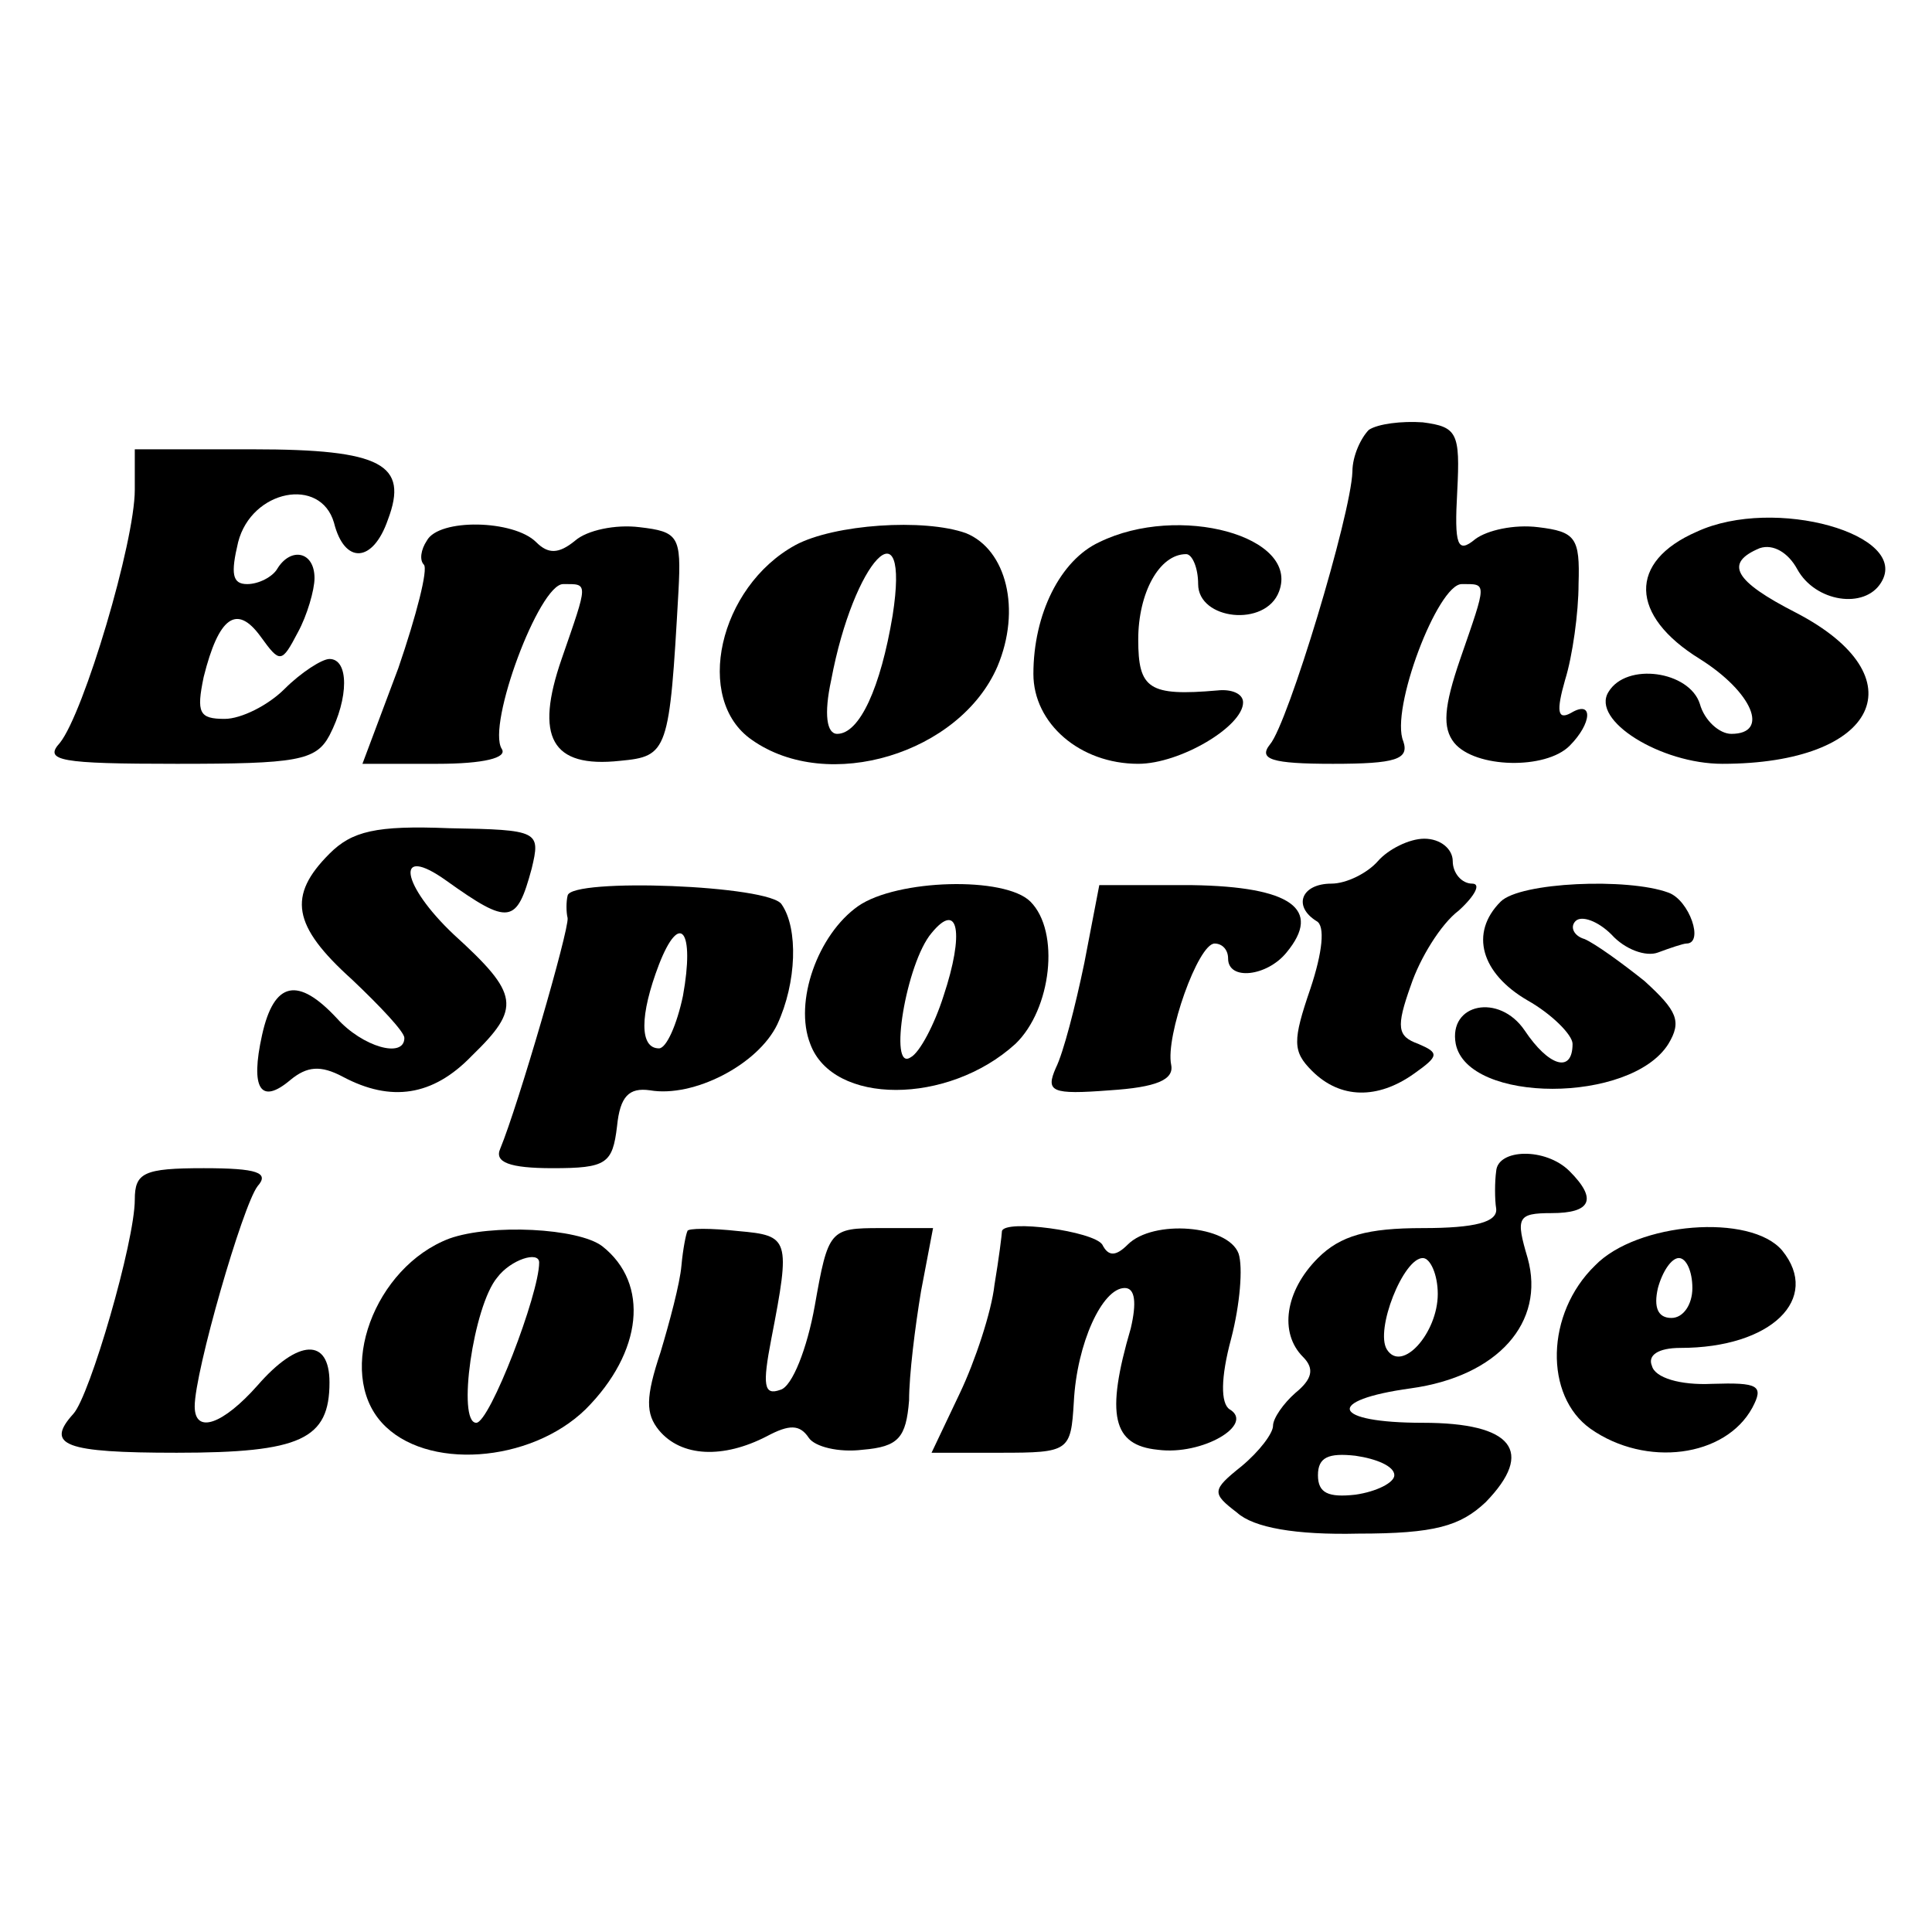
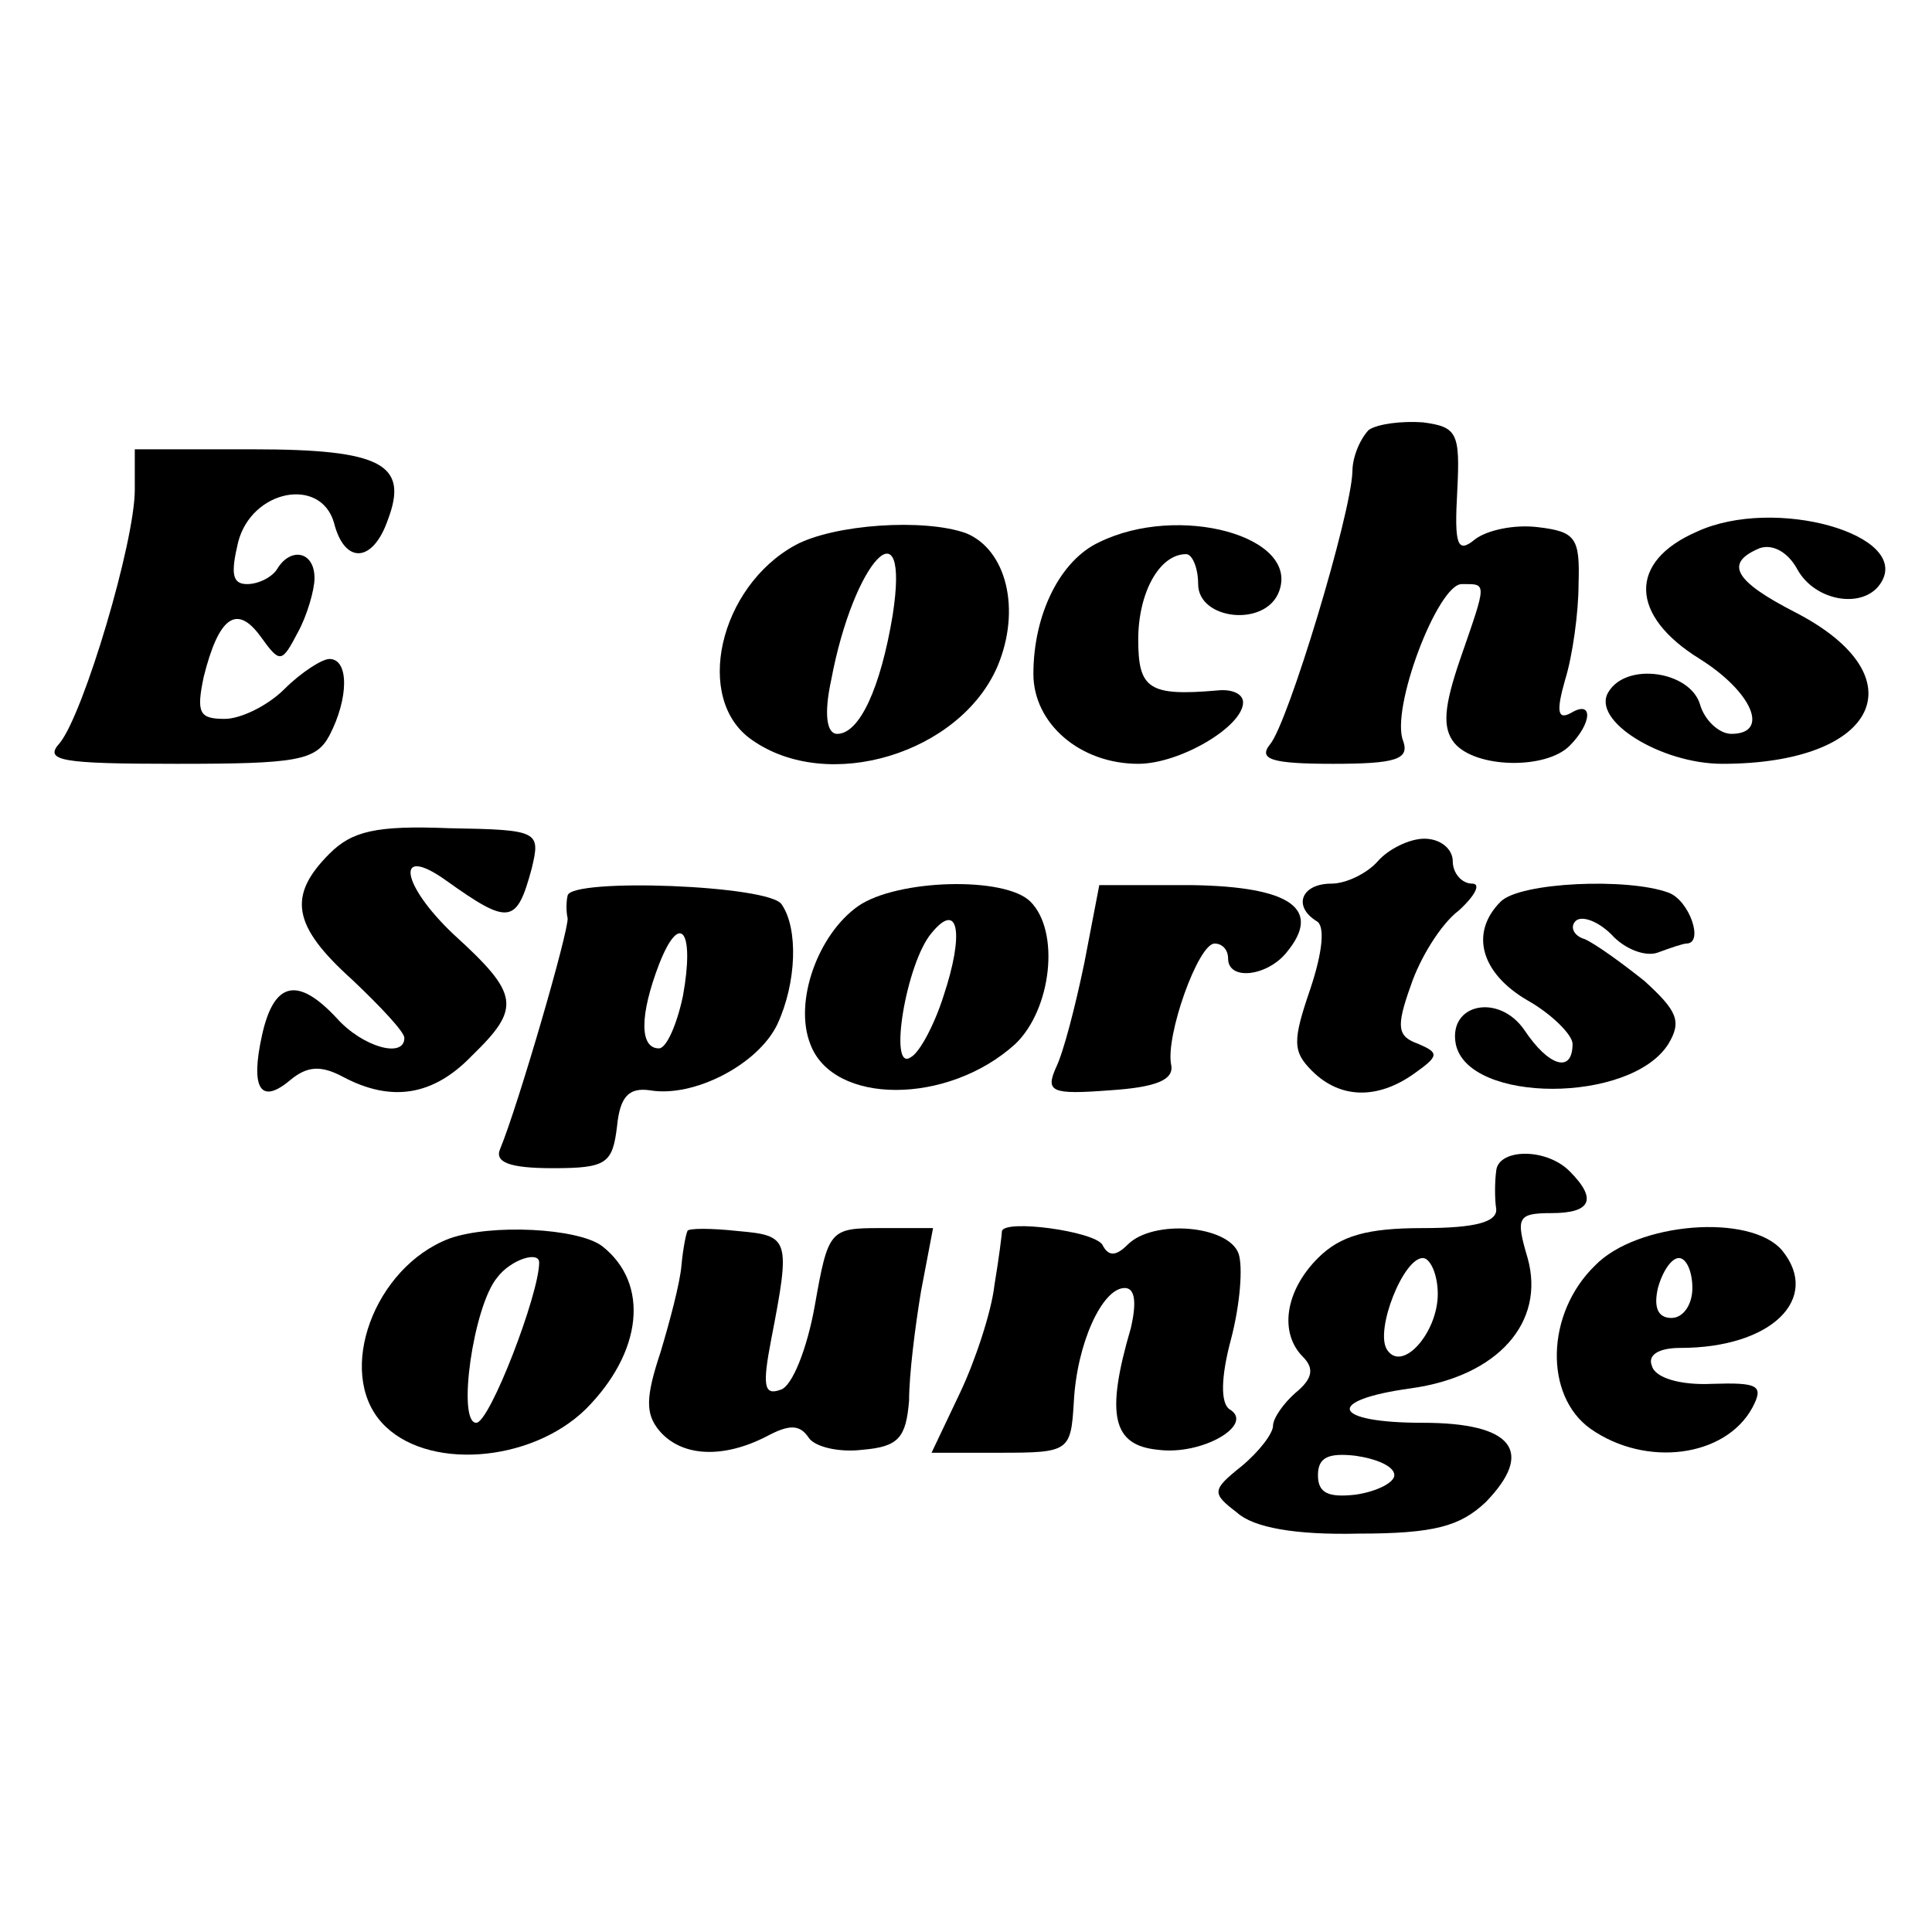
<svg xmlns="http://www.w3.org/2000/svg" version="1.0" width="129pt" height="129pt" viewBox="0 0 129 129" preserveAspectRatio="xMidYMid meet">
  <g transform="translate(0,129) scale(0.1,-0.1)" fill="#000000" stroke="none">
    <path d="M914 1003 c-5 -5 -11 -17 -11 -28 -1 -29 -43 -168 -55 -182 -8 -10 1 -13 42 -13 42 0 51 3 47 15 -9 21 23 105 39 105 17 0 17 2 -1 -50 -11 -32 -12 -46 -4 -56 14 -17 61 -18 77 -2 15 15 16 31 1 22 -9 -5 -10 1 -4 22 5 16 9 45 9 64 1 31 -2 35 -27 38 -16 2 -34 -2 -42 -8 -12 -10 -14 -4 -12 32 2 39 0 43 -23 46 -14 1 -30 -1 -36 -5z" />
    <path d="M90 963 c0 -35 -34 -149 -50 -169 -11 -12 0 -14 78 -14 80 0 93 2 102 19 13 25 13 51 0 51 -5 0 -19 -9 -30 -20 -11 -11 -29 -20 -40 -20 -17 0 -19 4 -14 28 10 40 22 49 38 27 13 -18 14 -18 25 3 6 11 11 28 11 36 0 18 -16 21 -25 6 -3 -5 -12 -10 -20 -10 -10 0 -11 7 -6 28 9 35 55 44 64 13 7 -28 26 -27 36 2 14 37 -4 47 -90 47 l-79 0 0 -27z" />
    <path d="M1133 935 c-46 -20 -45 -56 2 -85 35 -22 47 -50 21 -50 -8 0 -18 9 -21 20 -7 22 -49 28 -61 8 -12 -19 35 -48 76 -48 104 0 132 58 49 101 -41 21 -48 33 -24 43 9 3 19 -3 25 -14 12 -22 45 -27 56 -9 20 32 -71 58 -123 34z" />
-     <path d="M285 929 c-4 -6 -5 -13 -2 -16 3 -3 -5 -34 -17 -69 l-24 -64 50 0 c31 0 47 4 43 10 -10 16 25 110 41 110 17 0 17 2 -1 -50 -18 -52 -7 -73 39 -68 32 3 33 6 39 113 2 37 0 40 -26 43 -16 2 -35 -2 -43 -9 -11 -9 -18 -9 -26 -1 -15 15 -65 16 -73 1z" />
    <path d="M531 926 c-51 -28 -68 -103 -29 -130 51 -36 139 -9 164 49 16 38 6 78 -21 89 -28 10 -88 6 -114 -8z m65 -47 c-8 -48 -22 -79 -37 -79 -7 0 -9 13 -4 36 15 80 53 120 41 43z" />
    <path d="M734 928 c-26 -12 -44 -48 -44 -88 0 -33 31 -60 70 -60 28 0 70 25 70 41 0 6 -8 9 -17 8 -46 -4 -53 1 -53 34 0 31 14 57 32 57 4 0 8 -9 8 -20 0 -24 45 -29 54 -5 14 37 -67 59 -120 33z" />
    <path d="M220 720 c-28 -28 -25 -48 15 -84 19 -18 35 -35 35 -39 0 -14 -28 -6 -45 13 -26 28 -42 25 -50 -11 -8 -36 -1 -47 19 -30 11 9 20 10 35 2 32 -17 60 -13 86 14 33 32 32 41 -12 81 -35 33 -40 61 -5 36 42 -30 47 -29 57 8 6 25 5 26 -55 27 -49 2 -65 -2 -80 -17z" />
    <path d="M920 715 c-7 -8 -21 -15 -31 -15 -20 0 -26 -15 -10 -25 6 -3 4 -21 -4 -45 -12 -35 -12 -42 1 -55 19 -19 44 -19 68 -2 17 12 17 14 3 20 -14 5 -15 11 -5 39 6 18 20 41 32 50 11 10 15 18 9 18 -7 0 -13 7 -13 15 0 8 -8 15 -19 15 -10 0 -24 -7 -31 -15z" />
    <path d="M379 692 c-1 -4 -1 -11 0 -15 1 -8 -33 -125 -45 -154 -4 -9 6 -13 35 -13 36 0 40 3 43 28 2 20 8 26 22 24 29 -5 72 17 85 44 13 28 14 64 3 80 -7 13 -141 18 -143 6z m77 -67 c-4 -19 -11 -35 -16 -35 -13 0 -13 22 0 56 14 36 24 23 16 -21z" />
    <path d="M573 685 c-27 -19 -43 -64 -32 -92 15 -41 92 -41 137 0 24 23 30 75 10 95 -17 17 -89 15 -115 -3z m57 -60 c-6 -19 -16 -38 -22 -41 -15 -10 -3 63 14 83 18 22 22 0 8 -42z" />
    <path d="M724 647 c-6 -29 -14 -60 -19 -70 -7 -16 -3 -18 36 -15 31 2 43 7 41 17 -4 19 18 81 29 81 5 0 9 -4 9 -10 0 -15 26 -12 39 4 24 29 3 44 -63 45 l-62 0 -10 -52z" />
    <path d="M1002 688 c-21 -21 -13 -48 18 -66 16 -9 30 -23 30 -29 0 -20 -16 -15 -32 9 -17 25 -51 18 -46 -9 8 -40 117 -40 142 0 9 15 6 22 -16 42 -15 12 -33 25 -40 28 -7 2 -10 8 -6 12 4 4 15 0 24 -9 9 -10 23 -15 31 -12 8 3 17 6 19 6 12 0 2 29 -12 34 -27 10 -99 7 -112 -6z" />
    <path d="M999 508 c-1 -7 -1 -19 0 -25 1 -9 -14 -13 -49 -13 -37 0 -55 -5 -70 -20 -22 -22 -26 -50 -10 -66 8 -8 6 -15 -5 -24 -8 -7 -15 -17 -15 -22 0 -5 -9 -17 -21 -27 -20 -16 -20 -18 -3 -31 11 -10 39 -15 81 -14 51 0 68 5 85 21 33 34 18 53 -42 53 -61 0 -66 15 -8 23 58 8 90 44 78 87 -8 27 -7 30 16 30 26 0 31 9 12 28 -16 16 -48 15 -49 0z m-39 -82 c0 -26 -24 -53 -34 -37 -8 13 11 61 24 61 5 0 10 -11 10 -24z m-29 -121 c0 -5 -12 -11 -26 -13 -18 -2 -25 1 -25 13 0 12 7 15 25 13 14 -2 26 -7 26 -13z" />
-     <path d="M90 489 c0 -28 -30 -131 -41 -143 -19 -21 -6 -26 69 -26 83 0 102 9 102 47 0 30 -21 29 -48 -2 -23 -26 -42 -33 -42 -14 0 23 32 134 42 147 8 9 0 12 -36 12 -40 0 -46 -3 -46 -21z" />
    <path d="M300 463 c-50 -19 -76 -89 -45 -123 29 -32 99 -27 136 9 38 38 43 84 11 109 -16 12 -74 15 -102 5z m60 -16 c0 -21 -33 -107 -42 -107 -13 0 -2 78 14 97 9 12 28 18 28 10z" />
    <path d="M459 468 c-1 -2 -3 -12 -4 -23 -1 -12 -8 -38 -14 -58 -10 -30 -10 -41 -1 -52 15 -18 43 -19 72 -4 15 8 22 8 28 -1 4 -6 20 -10 36 -8 24 2 29 8 31 33 0 17 4 49 8 73 l8 42 -35 0 c-34 0 -35 -1 -44 -52 -5 -28 -15 -54 -23 -56 -11 -4 -12 3 -6 34 13 67 12 69 -22 72 -18 2 -34 2 -34 0z" />
    <path d="M669 468 c0 -2 -2 -18 -5 -36 -2 -18 -13 -51 -23 -72 l-19 -40 46 0 c46 0 47 1 49 34 2 39 19 76 34 76 7 0 8 -10 4 -27 -17 -58 -12 -78 18 -81 30 -4 65 17 48 27 -6 4 -6 21 1 47 6 23 8 48 5 57 -7 19 -57 23 -74 6 -8 -8 -13 -8 -17 0 -6 9 -65 17 -67 9z" />
    <path d="M1065 445 c-33 -32 -34 -87 -3 -109 37 -26 90 -19 108 14 8 15 4 17 -27 16 -21 -1 -38 4 -40 12 -3 7 4 12 19 12 61 0 94 33 68 65 -21 25 -97 19 -125 -10z m65 -15 c0 -11 -6 -20 -14 -20 -9 0 -12 7 -9 20 3 11 9 20 14 20 5 0 9 -9 9 -20z" />
  </g>
</svg>